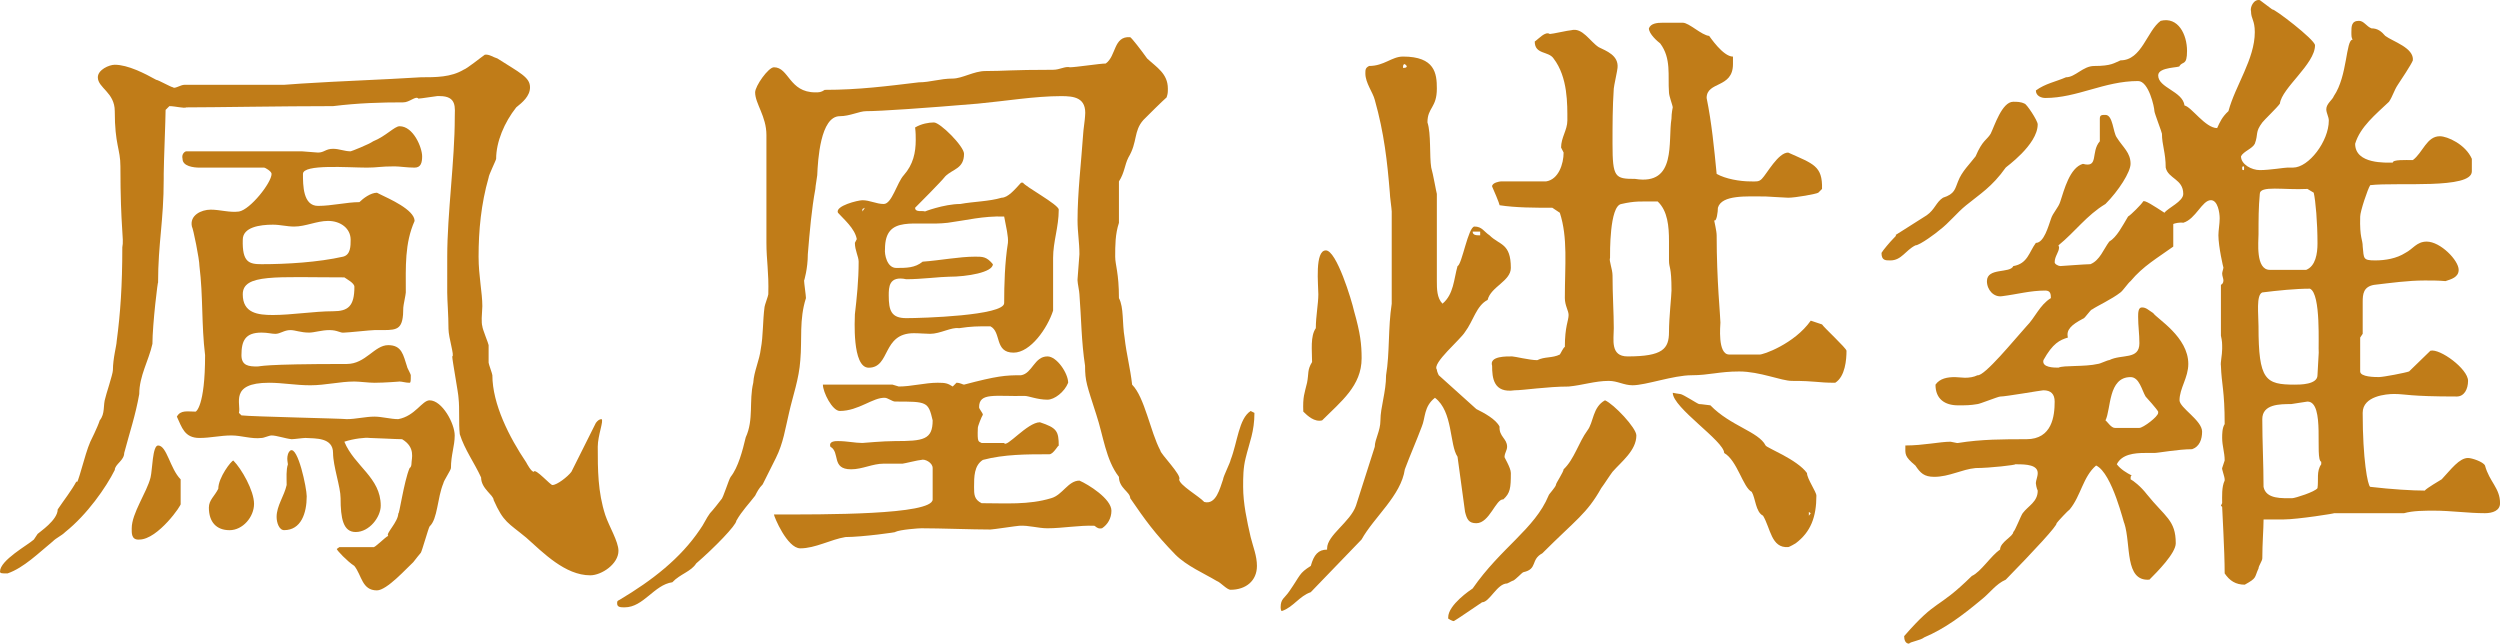
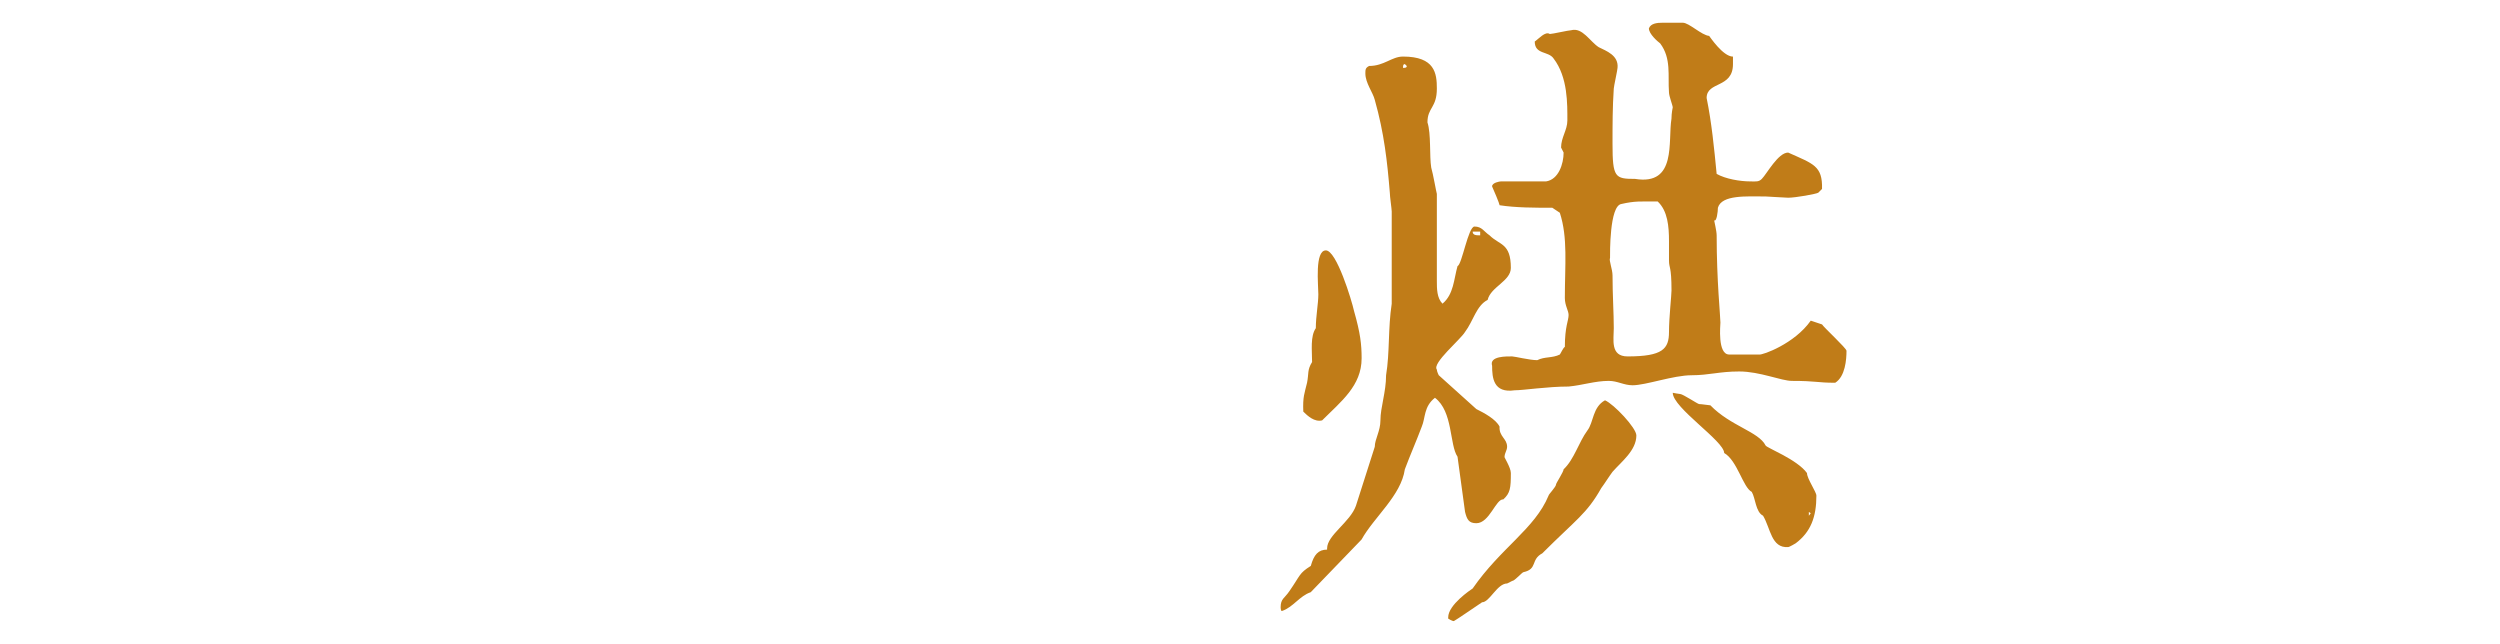
<svg xmlns="http://www.w3.org/2000/svg" version="1.1" id="圖層_1" x="0px" y="0px" width="183.361px" height="47.211px" viewBox="0 0 183.361 47.211" enable-background="new 0 0 183.361 47.211" xml:space="preserve">
  <g>
-     <path fill="#C07C18" d="M32.802,18.825c0-3.174,0.553-7.039,0.553-10.213c0-0.69,0.184-1.564-1.104-1.564c-0.184,0-0.184,0-0.184,0   c-0.093,0-1.196,0.184-1.381,0.184c-0.184-0.23-0.644,0.276-1.104,0.276c-1.656,0-3.267,0.046-5.153,0.276   c-3.726,0-8.74,0.092-10.765,0.092c-0.138,0.092-0.828-0.092-1.242-0.092L12.146,8.06c0,0.644-0.138,3.957-0.138,4.692v0.368   c0,3.128-0.414,4.693-0.414,7.637c0-0.368-0.414,3.036-0.414,4.463c-0.276,1.242-0.966,2.346-0.966,3.68   c-0.276,1.564-0.69,2.761-1.104,4.325c0,0.552-0.69,0.828-0.69,1.242c-0.644,1.288-2.023,3.267-3.634,4.554   c-0.276,0.277-0.645,0.414-0.92,0.691c-1.013,0.828-2.116,1.932-3.313,2.346c-0.414,0-0.553,0-0.553-0.139   c0-0.828,2.024-1.932,2.484-2.346l0.276-0.414c0.138-0.139,1.472-1.012,1.472-1.795c0.461-0.689,1.013-1.379,1.381-2.069   c0.046,0.506,0.598-1.979,1.012-2.898c0,0,0.552-1.104,0.69-1.564c0.414-0.506,0.229-1.104,0.414-1.655   c0-0.093,0.552-1.749,0.552-2.025c0-0.874,0.276-1.84,0.276-2.116c0.275-2.07,0.414-4.095,0.414-6.901   c0.138-0.644-0.139-1.334-0.139-5.935c0-1.288-0.414-1.564-0.414-4.048c0-1.38-1.242-1.702-1.242-2.484   c0-0.552,0.828-0.92,1.242-0.92c0.967,0,2.209,0.644,3.037,1.104c0.138,0,1.104,0.552,1.242,0.552   C12.79,6.542,13.25,6.22,13.526,6.22h7.314c0.184,0,1.104-0.092,1.288-0.092c2.853-0.184,5.797-0.276,8.741-0.46   c1.104,0,2.208,0,3.128-0.552c0.276-0.092,1.289-0.92,1.564-1.104c0.322-0.046,0.599,0.184,0.92,0.276   c1.656,1.058,2.393,1.38,2.393,2.116c0,0.644-0.552,1.104-1.012,1.472c-0.874,1.104-1.473,2.53-1.473,3.772   c0,0.092-0.552,1.196-0.552,1.38c-0.552,1.932-0.736,3.864-0.736,5.796c0,1.426,0.276,2.623,0.276,3.635   c0,0.276-0.046,0.598-0.046,0.874c0,0.23,0,0.46,0.046,0.598c0,0.184,0.46,1.289,0.46,1.38c0,0.184,0,1.104,0,1.288   c0,0.093,0.276,0.828,0.276,0.921c0,2.115,1.241,4.554,2.483,6.395c0.047,0.092,0.368,0.689,0.553,0.689   c0.092-0.322,1.288,1.059,1.38,0.967c0.322,0,1.104-0.599,1.38-0.967l1.795-3.588c0.138-0.185,0.275-0.276,0.414-0.276   c0.184,0.092-0.276,1.196-0.276,2.024c0,1.656,0,3.313,0.552,5.014c0.276,0.828,0.966,1.934,0.966,2.623   c0,0.967-1.241,1.794-2.069,1.794c-1.841,0-3.451-1.655-4.693-2.761c-1.334-1.104-1.656-1.104-2.392-2.76   c0-0.368-0.92-0.828-0.92-1.656c-0.507-1.104-1.197-2.023-1.564-3.174c-0.093-0.828,0-1.84-0.093-2.668   c0-0.277-0.46-2.762-0.46-3.037c0.185,0-0.275-1.38-0.275-2.024c0-1.012-0.093-2.07-0.093-2.668   C32.802,21.034,32.802,19.239,32.802,18.825z M11.042,35.02c0.138-0.552,0.138-2.346,0.552-2.346c0.645,0,0.874,1.701,1.656,2.484   v1.794c0.138,0-1.656,2.622-3.036,2.622c-0.599,0.046-0.553-0.506-0.553-0.828C9.661,37.643,10.766,36.124,11.042,35.02z    M24.89,40.127h2.483c0.093,0.092,0.875-0.736,1.104-0.828c-0.229-0.139,0.736-1.013,0.736-1.656   c0.046,0.275,0.414-2.347,0.828-3.313c0.092-0.047,0.138-0.185,0.138-0.322c0-0.368,0.322-1.196-0.689-1.795   c-0.461,0-2.024-0.092-2.393-0.092c-0.276-0.046-1.15,0.047-1.841,0.276c0.736,1.794,2.669,2.622,2.669,4.692   c0,0.828-0.828,1.932-1.841,1.932c-0.92,0-1.104-1.012-1.104-2.483c0-0.828-0.553-2.347-0.553-3.313   c0-1.15-1.288-1.058-2.023-1.104c-0.185,0-0.828,0.092-1.013,0.092c-0.46-0.045-1.104-0.275-1.472-0.275   c-0.185,0-0.553,0.184-0.736,0.184c-0.736,0.092-1.472-0.184-2.208-0.184c-0.828,0-1.519,0.184-2.347,0.184   c-1.104,0-1.288-0.781-1.656-1.564c0.276-0.506,0.782-0.367,1.381-0.367c0,0,0.689-0.322,0.689-4.141   c-0.275-2.255-0.138-4.325-0.414-6.533c0-0.506-0.46-2.761-0.552-2.898c-0.185-0.828,0.69-1.242,1.38-1.242   c0.69,0,1.38,0.23,2.07,0.138c0.828-0.138,2.393-2.116,2.393-2.761c0-0.184-0.46-0.46-0.553-0.46H14.63   c-0.414,0-1.242-0.092-1.242-0.644c-0.092-0.368,0.185-0.552,0.276-0.552h8.465c0.092,0,1.104,0.092,1.196,0.092   c0.46,0,0.552-0.276,1.104-0.276c0.461,0,0.828,0.184,1.289,0.184c0.046,0,1.334-0.506,1.655-0.736   c0.921-0.368,1.564-1.104,1.933-1.104c1.012,0,1.656,1.564,1.656,2.208c0,0.46-0.092,0.828-0.552,0.828   c-0.553,0-1.104-0.092-1.473-0.092c-1.058,0-1.242,0.092-2.024,0.092c-1.38,0-4.692-0.276-4.692,0.46c0,0.828,0,2.347,1.104,2.347   c1.012,0,2.116-0.276,3.036-0.276c0.276-0.276,0.828-0.69,1.288-0.69l0.276,0.138c0.552,0.276,2.484,1.104,2.484,1.932   c-0.736,1.656-0.645,3.358-0.645,5.245c0,0.138-0.184,0.966-0.184,1.104c0,1.564-0.368,1.656-1.473,1.656c-0.229,0-0.46,0-0.644,0   c-0.276,0-1.933,0.184-2.209,0.184c-0.321,0.046-0.46-0.184-1.104-0.184c-0.552,0-1.104,0.184-1.473,0.184   c-0.644,0-1.012-0.184-1.38-0.184c-0.46,0-0.736,0.276-1.104,0.276c-0.275,0-0.552-0.092-1.012-0.092   c-1.196,0-1.472,0.598-1.472,1.657c0,0.781,0.552,0.828,1.149,0.828c0.322,0,0.185-0.184,6.579-0.184   c1.38,0,2.024-1.381,3.036-1.381c1.013,0,1.104,0.736,1.38,1.564c0,0.092,0.276,0.552,0.276,0.645c0,0.414,0,0.551-0.092,0.551   c-0.276,0-0.552-0.092-0.736-0.092c0.046,0-1.104,0.092-1.84,0.092c-0.414,0-1.104-0.092-1.473-0.092   c-1.058,0-2.116,0.276-3.22,0.276c-1.104,0-2.024-0.185-3.037-0.185c-2.944,0-2.023,1.564-2.208,2.209l0.185,0.184   c0.735,0.092,7.452,0.23,7.729,0.276c0.644,0,1.38-0.185,2.024-0.185c0.552,0,1.196,0.185,1.748,0.185   c1.242-0.229,1.748-1.38,2.3-1.38c0.921,0,1.841,1.702,1.841,2.576c0,0.781-0.276,1.426-0.276,2.393   c0,0.138-0.552,0.966-0.552,1.104c-0.46,1.104-0.414,2.623-1.013,3.174c-0.092,0.139-0.552,1.795-0.644,1.934   c0,0-0.46,0.551-0.553,0.689c-0.46,0.414-1.932,2.07-2.668,2.07c-1.104,0-1.104-1.104-1.656-1.795   c-0.506-0.321-1.288-1.149-1.288-1.242L24.89,40.127z M16.01,35.848c0-0.828,0.967-2.07,1.104-2.07   c0.599,0.598,1.519,2.209,1.519,3.175s-0.828,1.933-1.795,1.933c-0.966,0-1.518-0.599-1.518-1.656   C15.32,36.676,15.734,36.4,16.01,35.848z M19.185,19.377c1.84,0,4.141-0.138,5.98-0.552c0.553-0.138,0.553-0.782,0.553-1.242   c0-0.828-0.736-1.38-1.656-1.38c-0.828,0-1.656,0.414-2.484,0.414c-0.553,0-1.013-0.138-1.564-0.138   c-0.966,0-2.208,0.184-2.208,1.104C17.759,19.239,18.265,19.377,19.185,19.377z M20.013,23.104c1.38,0,3.036-0.276,4.416-0.276   c1.104,0,1.564-0.368,1.564-1.794c0-0.276-0.552-0.552-0.736-0.69c-5.014,0-7.452-0.276-7.452,1.242   C17.805,22.966,18.908,23.104,20.013,23.104z M21.024,35.572c0-0.553-0.046-1.104,0.093-1.519c0-0.046-0.046-0.229-0.046-0.414   s0.046-0.46,0.229-0.599c0.552-0.322,1.196,2.761,1.196,3.359c0,1.242-0.414,2.484-1.656,2.484c-0.368,0-0.552-0.553-0.552-0.967   C20.289,37.09,20.841,36.4,21.024,35.572z" />
-     <path fill="#C07C18" d="M45.448,43.99c2.393-1.426,4.463-3.035,5.889-5.152c0.276-0.367,0.46-0.828,0.736-1.195   c0.185-0.185,0.69-0.828,0.828-1.013c0.138-0.092,0.552-1.472,0.69-1.656c0.552-0.69,0.874-1.933,1.104-2.898   c0.599-1.288,0.23-2.668,0.553-4.003c0.046-0.828,0.46-1.656,0.552-2.484c0.184-0.966,0.138-2.07,0.276-3.082   c0-0.092,0.275-0.828,0.275-0.92c0.046-1.656-0.138-2.484-0.138-3.772c0-1.196,0-6.625,0-7.913c0-1.38-0.828-2.3-0.828-3.128   c0-0.46,0.966-1.84,1.38-1.84c1.104,0,1.104,1.84,3.036,1.84c0.276,0,0.414,0,0.69-0.184c2.484,0,4.601-0.276,6.901-0.552   c0.827,0,1.563-0.276,2.483-0.276c0.69,0,1.564-0.552,2.393-0.552c1.426,0,1.794-0.092,4.969-0.092   c0.506,0,0.874-0.276,1.242-0.184c0.414,0,2.208-0.276,2.622-0.276c0.782-0.552,0.552-2.024,1.794-1.932   c0.139,0.092,0.782,0.92,1.242,1.564c0.69,0.644,1.519,1.104,1.519,2.208c0,0.276,0,0.368-0.092,0.644   c-0.322,0.276-1.427,1.38-1.702,1.656c-0.736,0.828-0.414,1.61-1.104,2.76c-0.276,0.552-0.276,1.104-0.69,1.748v3.037   c-0.275,0.828-0.275,1.656-0.275,2.484c0,0.598,0.275,1.196,0.275,3.037c0.368,0.69,0.23,1.84,0.414,2.899   c0.139,1.241,0.414,2.208,0.553,3.45c0.92,0.92,1.334,3.45,2.07,4.83c0,0.23,1.609,1.841,1.38,2.117   c0,0.414,1.472,1.242,1.84,1.656c0.874,0.229,1.15-1.013,1.381-1.656c0-0.185,0.552-1.289,0.552-1.427   c0.506-1.288,0.598-3.036,1.472-3.589l0.276,0.139c0,1.38-0.368,2.162-0.645,3.313c-0.184,0.736-0.184,1.38-0.184,2.116   c0,1.196,0.276,2.483,0.552,3.681c0.185,0.736,0.46,1.38,0.46,2.115c0,1.104-0.828,1.748-1.932,1.748   c-0.276,0-0.736-0.551-1.013-0.644c-0.92-0.552-2.208-1.104-3.036-1.933c-1.518-1.563-2.208-2.529-3.313-4.14   c0-0.46-0.828-0.736-0.828-1.564c-0.966-1.242-1.149-3.036-1.656-4.555c-0.689-2.162-0.828-2.438-0.828-3.589   c-0.275-1.794-0.275-3.496-0.413-5.245c0-0.184-0.139-0.828-0.139-1.012c0-0.092,0-0.092,0-0.092c0-0.184,0.139-1.656,0.139-1.84   c0-0.874-0.139-1.61-0.139-2.484c0-2.024,0.276-4.325,0.414-6.349c0-0.184,0.138-1.104,0.138-1.288   c0.139-1.38-0.827-1.472-1.748-1.472c-1.932,0-4.141,0.368-6.118,0.552c-3.818,0.322-7.131,0.552-8.189,0.552   c-0.506,0-1.196,0.368-1.932,0.368c-1.427,0-1.61,3.221-1.656,4.325c0,0.092-0.139,0.828-0.139,1.012   c-0.275,1.472-0.414,3.128-0.552,4.784c0,1.058-0.275,1.979-0.275,1.933c0,0.184,0.138,1.104,0.138,1.288   c-0.506,1.564-0.276,3.037-0.414,4.554c-0.092,1.381-0.552,2.623-0.828,3.865c-0.276,1.15-0.414,2.208-0.966,3.313l-0.967,1.932   c-0.275,0.276-0.414,0.553-0.552,0.828c-0.414,0.553-0.966,1.104-1.38,1.84c0,0.322-1.61,1.979-2.944,3.129   c-0.368,0.598-1.196,0.782-1.748,1.381c-1.335,0.184-2.116,1.84-3.497,1.84c-0.275,0-0.552,0-0.552-0.276   C45.265,44.082,45.265,44.082,45.448,43.99z M68.405,36.63v-2.3c0-0.414-0.599-0.69-0.828-0.599c-0.184,0-1.288,0.276-1.38,0.276   c-0.185,0-1.288,0-1.381,0c-0.828,0-1.563,0.414-2.392,0.414c-1.473,0-0.782-1.242-1.519-1.656   c-0.138-0.414,0.368-0.414,0.552-0.414c0.69,0,1.242,0.138,1.795,0.138c0.046,0,1.518-0.138,2.392-0.138   c2.07,0,2.761-0.092,2.761-1.519c-0.322-1.38-0.414-1.38-2.761-1.38c-0.184,0-0.552-0.275-0.735-0.275   c-0.874-0.047-1.933,0.965-3.313,0.965c-0.553,0-1.242-1.379-1.242-1.932h5.106l0.46,0.139c0.92,0,1.933-0.277,2.853-0.277   c0.598,0,0.736,0.047,1.104,0.277l0.276-0.277c0.276,0,0.46,0.139,0.552,0.139c2.438-0.645,3.037-0.689,4.187-0.689   c0.828-0.139,0.967-1.381,1.933-1.381c0.69,0,1.519,1.242,1.519,1.932c-0.276,0.691-1.013,1.242-1.519,1.242   c-0.736,0-1.38-0.275-1.656-0.275c-2.208,0.046-3.358-0.275-3.358,0.828c0,0.139,0.276,0.414,0.276,0.552   c-0.093,0.138-0.368,0.828-0.368,0.966c-0.046,1.104,0.046,0.967,0.275,1.104h1.656c0.139,0.414,1.702-1.519,2.623-1.519   c1.242,0.414,1.38,0.645,1.38,1.748c0-0.184-0.368,0.599-0.69,0.599c-1.656,0-3.313,0-4.876,0.414   c-0.645,0.414-0.645,1.242-0.645,1.979c0,0.552,0,0.92,0.552,1.196c1.749,0,3.451,0.138,5.107-0.368   c0.828-0.23,1.242-1.288,2.07-1.288c0.644,0.275,2.346,1.334,2.346,2.208c0,0.552-0.276,1.013-0.69,1.288   c-0.229,0.046-0.321,0-0.552-0.184c-1.104-0.047-2.346,0.184-3.45,0.184c-0.69,0-1.38-0.23-2.07-0.184   c-0.138,0-1.933,0.275-2.116,0.275c-1.334,0-3.681-0.092-5.061-0.092c-0.184,0-1.564,0.092-1.933,0.275   c0.23,0-2.392,0.369-3.634,0.369c-1.104,0.184-2.209,0.828-3.313,0.828c-0.966,0-1.933-2.347-1.933-2.484   C60.4,37.734,68.405,37.779,68.405,36.63z M62.977,19.193c0-0.368-0.276-0.828-0.276-1.38l0.139-0.276   c-0.139-0.782-0.967-1.472-1.381-1.932c-0.229-0.506,1.473-0.92,1.795-0.92c0.552,0,1.012,0.276,1.563,0.276   c0.599,0,0.967-1.564,1.473-2.116c0.69-0.782,0.874-1.656,0.874-2.576c0-0.276,0-0.552-0.046-0.92   c0.46-0.276,1.012-0.368,1.38-0.368c0.46,0,2.208,1.748,2.208,2.3c0,1.104-0.828,1.104-1.38,1.656   c-0.276,0.368-1.932,2.024-2.208,2.3c0,0.368,0.552,0.184,0.736,0.276c-0.185,0.046,1.38-0.552,2.576-0.552   c1.012-0.184,2.116-0.184,3.036-0.46c0.46,0,0.966-0.598,1.426-1.104h0.139c0.138,0.276,2.622,1.61,2.622,1.978   c0,1.288-0.414,2.346-0.414,3.542c0,0.552,0,3.313,0,3.864c-0.414,1.288-1.656,3.083-2.898,3.083c-1.426,0-0.874-1.518-1.702-1.932   c-0.966,0-1.38,0-2.3,0.138c-0.553-0.092-1.381,0.414-2.117,0.414c-0.321,0-0.781-0.046-1.195-0.046   c-2.347,0-1.702,2.531-3.313,2.531c-1.242,0-1.013-3.635-1.013-3.911C62.839,21.862,62.977,20.574,62.977,19.193z M63.253,15.329   c0,0.184,0,0.184,0,0.184l0.184-0.276L63.253,15.329z M66.473,23.334c1.15,0,7.177-0.184,7.177-1.104   c0-1.334,0.046-2.991,0.276-4.417c0.046-0.46-0.138-1.196-0.276-1.933c-1.563-0.046-2.76,0.276-4.14,0.46   c-2.393,0.276-4.601-0.645-4.601,1.932c-0.046,0.368,0.138,1.38,0.828,1.38c0.735,0,1.38,0,1.932-0.46   c1.288-0.092,2.669-0.368,3.864-0.368c0.553,0,0.828,0,1.288,0.552c0,0.598-1.886,0.92-3.22,0.92c-0.599,0-2.024,0.184-3.129,0.184   c-1.288-0.276-1.288,0.598-1.288,1.196C65.185,22.782,65.369,23.334,66.473,23.334z" />
    <path fill="#C07C18" d="M94.577,43.347c0.828-1.196,0.689-1.288,1.563-1.841c0.23-0.828,0.553-1.195,1.196-1.195v-0.092   c0-0.967,1.702-1.933,2.116-3.129l1.381-4.324c0-0.553,0.414-1.15,0.414-1.933c0-0.966,0.414-2.069,0.414-3.312   c0.275-1.657,0.138-3.452,0.414-5.246v-6.763c0-0.184-0.139-1.104-0.139-1.38c-0.184-2.254-0.414-4.371-1.104-6.809   c-0.139-0.552-0.69-1.242-0.69-1.933c0-0.276,0-0.414,0.276-0.552c1.104,0,1.656-0.69,2.484-0.69c2.346,0,2.483,1.242,2.483,2.346   c0,1.426-0.689,1.38-0.689,2.484c0.276,0.828,0.138,2.484,0.276,3.312c0.138,0.46,0.367,1.794,0.413,1.932v6.395   c0,0.552,0,1.242,0.414,1.656c0.828-0.69,0.828-1.794,1.104-2.76c0.322-0.092,0.782-2.898,1.242-2.898   c0.552,0,0.69,0.368,1.104,0.644c0.735,0.736,1.563,0.552,1.563,2.392c0,0.966-1.472,1.38-1.702,2.346   c-0.828,0.414-1.058,1.564-1.656,2.347c-0.321,0.552-2.438,2.3-2.07,2.761c0,0.137,0.139,0.414,0.139,0.414l2.76,2.484   c0.553,0.275,1.427,0.735,1.702,1.287c-0.046,0.736,0.553,0.875,0.553,1.473c0,0.275-0.185,0.46-0.185,0.736   c-0.092-0.047,0.46,0.781,0.46,1.195c0,1.104-0.046,1.473-0.552,1.933c-0.552-0.046-1.012,1.748-1.979,1.748   c-0.552,0-0.689-0.276-0.828-0.828l-0.552-4.048c-0.598-0.875-0.322-3.313-1.656-4.324c-0.828,0.644-0.689,1.472-0.966,2.115   c-0.414,1.104-0.828,2.024-1.242,3.129c-0.276,1.932-2.254,3.496-3.175,5.152l-3.727,3.864c-0.827,0.276-1.288,1.104-2.116,1.38   c-0.092,0-0.092-0.275-0.092-0.275C93.933,43.898,94.209,43.898,94.577,43.347z M95.865,28.072c0.138-0.689,0-0.92,0.368-1.518   c0-0.874-0.139-1.887,0.275-2.485c0-0.874,0.185-1.794,0.185-2.484c0-0.69-0.276-3.22,0.552-3.22c0.782,0,1.887,3.634,2.07,4.462   c0.46,1.61,0.552,2.439,0.552,3.451c0,2.024-1.518,3.175-2.898,4.555c-0.552,0.138-1.058-0.321-1.38-0.644   C95.543,29.085,95.681,28.855,95.865,28.072z M102.904,4.978c0.138,0,0.275,0,0.275-0.138l-0.138-0.138   C102.904,4.702,102.904,4.84,102.904,4.978z M108.011,43.162c2.07-2.99,4.555-4.37,5.566-6.809c0-0.092,0.552-0.644,0.552-0.828   c0-0.092,0.553-0.92,0.553-1.104c0.781-0.736,1.104-1.979,1.748-2.853c0.46-0.599,0.368-1.702,1.288-2.208   c0.644,0.275,2.3,2.023,2.3,2.576c0,1.104-1.104,1.932-1.748,2.668c-0.276,0.368-0.552,0.828-0.828,1.196   c-1.058,1.886-1.84,2.3-4.324,4.784c-0.874,0.461-0.322,1.15-1.38,1.381c-0.093,0-0.645,0.644-0.828,0.644l-0.368,0.185   c-0.736,0-1.288,1.38-1.841,1.38c-0.828,0.552-1.748,1.196-2.07,1.38c-0.138,0-0.414-0.184-0.414-0.184v-0.092   C106.216,44.359,107.872,43.254,108.011,43.162z M108.563,17.261v-0.276h-0.552C108.011,17.261,108.286,17.261,108.563,17.261z    M110.909,26.141c0.184,0,1.288,0.275,1.84,0.275c0.552-0.275,1.104-0.138,1.656-0.414c0.046-0.046,0.276-0.552,0.368-0.552   c0-1.518,0.275-1.932,0.275-2.346c0-0.322-0.275-0.69-0.275-1.242c0-2.438,0.229-4.417-0.368-6.257   c-0.092-0.046-0.322-0.23-0.552-0.368c-1.288,0-2.669,0-3.865-0.184c0-0.092-0.46-1.196-0.552-1.38   c0-0.276,0.552-0.368,0.645-0.368h3.313c0.92-0.138,1.288-1.288,1.288-2.116l-0.185-0.368c0-0.736,0.46-1.288,0.46-1.978   c0-1.196,0.046-3.174-1.012-4.555c-0.368-0.552-1.38-0.276-1.38-1.242c0.275-0.184,0.781-0.782,1.104-0.552   c0.185,0,1.38-0.276,1.564-0.276c0.828-0.23,1.38,0.828,2.024,1.242c0.552,0.276,1.472,0.598,1.38,1.518   c0,0.138-0.276,1.38-0.276,1.519c-0.092,1.38-0.092,2.622-0.092,4.048c0,2.484,0.185,2.576,1.656,2.576   c3.082,0.506,2.393-2.76,2.668-4.417c0-0.414,0.093-0.828,0.093-0.828c0-0.138-0.276-0.828-0.276-1.104   c-0.092-1.242,0.184-2.484-0.645-3.588c-0.184-0.138-0.828-0.69-0.828-1.104c0.139-0.368,0.599-0.414,1.013-0.414   c0.552,0,1.288,0,1.472,0c0.46,0,1.381,0.92,1.933,0.966c0.046,0.046,1.012,1.519,1.748,1.519c0,0.138,0,0.414,0,0.552   c0,1.794-1.932,1.242-1.932,2.484c0.367,1.794,0.552,3.68,0.735,5.566c0.645,0.368,1.702,0.552,2.484,0.552   c0.414,0,0.599,0.046,0.828-0.184c0.368-0.368,1.196-1.932,1.933-1.932c1.84,0.828,2.53,0.966,2.484,2.668l-0.276,0.276   c-0.138,0.092-1.656,0.368-2.208,0.368c-0.185,0-1.564-0.092-1.656-0.092c-1.38,0-3.221-0.138-3.497,0.828   c0,0.276-0.092,1.058-0.275,0.92c0,0.046,0.184,0.782,0.184,1.104c0,3.358,0.276,5.935,0.276,6.395c0,0.184-0.23,2.346,0.644,2.346   c0.828,0,1.749,0,2.209,0c0.229,0.047,2.576-0.781,3.772-2.484l0.828,0.276c0.138,0.23,1.794,1.748,1.794,1.933   c0,0.645-0.092,1.887-0.828,2.346c-1.334,0-1.38-0.137-3.175-0.137c-0.781,0-2.346-0.691-3.864-0.691   c-1.472,0-2.208,0.277-3.496,0.277c-1.334,0-3.358,0.735-4.324,0.735c-0.645,0-1.104-0.321-1.749-0.321   c-1.012,0-1.932,0.321-2.944,0.414c-1.563,0-3.312,0.275-3.956,0.275c-1.564,0.23-1.656-0.92-1.656-1.795   C109.207,26.095,110.541,26.141,110.909,26.141z M118.27,20.206c0,1.426,0.092,2.76,0.092,3.864c0,0.829-0.275,2.071,1.013,2.071   c2.576,0,3.036-0.553,3.036-1.794c0-1.058,0.184-2.668,0.184-3.037c0-1.84-0.184-1.61-0.184-2.208c0-0.46,0-0.966,0-1.426   c0-1.058-0.092-2.208-0.828-2.898c-1.288,0-1.656-0.046-2.668,0.184c-0.874,0.138-0.828,3.634-0.828,3.957   C117.993,19.102,118.27,19.746,118.27,20.206z M128.482,36.078c-0.644-0.322-1.058-2.301-2.023-2.853   c0-0.874-3.772-3.313-3.772-4.417c0,0,0.46,0.092,0.552,0.092c0.184,0,1.288,0.736,1.38,0.736c0.185,0,0.736,0.092,0.828,0.092   c1.473,1.519,3.543,1.933,4.049,2.945c0.092,0.184,2.3,1.012,3.036,2.023c0,0.414,0.69,1.381,0.69,1.656   c0,1.564-0.414,2.668-1.519,3.496c0,0-0.46,0.277-0.552,0.277c-1.242,0.092-1.288-1.381-1.841-2.301   C128.759,37.55,128.759,36.538,128.482,36.078z M132.669,37.826l0.139-0.184l-0.139-0.093V37.826z" />
-     <path fill="#C07C18" d="M138.829,17.537c0.828-0.782-1.104,0.552,2.484-1.748c0.598-0.414,0.689-0.966,1.195-1.288   c0.874-0.276,0.874-0.644,1.104-1.196c0.276-0.736,0.874-1.288,1.288-1.84c0.506-1.196,0.828-1.196,1.104-1.656   c0.275-0.552,0.828-2.346,1.656-2.346c0.275,0,0.552,0,0.828,0.138c0.138,0,0.966,1.242,0.966,1.518   c0,1.518-2.393,3.174-2.347,3.174c-1.012,1.426-1.886,1.932-2.898,2.76c-0.689,0.552-1.242,1.289-1.978,1.84   c-0.139,0.138-1.427,1.104-1.748,1.104c-0.736,0.368-1.013,1.104-1.841,1.104c-0.368,0-0.644,0-0.644-0.552   C138.093,18.365,138.645,17.721,138.829,17.537z M144.625,42.242c0.645-0.275,1.427-1.518,2.07-1.932   c0-0.553,0.967-0.967,0.967-1.289c0.138-0.092,0.552-1.195,0.689-1.379c0.414-0.553,1.104-0.828,1.104-1.656   c-0.092-0.185-0.138-0.506-0.138-0.553c0-0.184,0.138-0.46,0.138-0.736c0-0.598-0.828-0.644-1.519-0.644c0,0,0,0-0.138,0   c0.092,0.046-1.84,0.276-2.898,0.276c-1.012,0.092-1.933,0.644-3.036,0.644c-0.736,0-1.013-0.276-1.38-0.828   c-0.828-0.69-0.736-0.828-0.736-1.472c1.334,0,2.53-0.276,3.313-0.276l0.46,0.092c0.092,0,0.092,0,0.092,0   c1.702-0.276,3.358-0.276,5.015-0.276c1.886,0,2.07-1.701,2.07-2.76c0-0.553-0.276-0.828-0.828-0.828   c-0.138,0-2.761,0.46-3.175,0.46c-0.138,0-1.518,0.552-1.656,0.552c-0.552,0.092-0.828,0.092-1.426,0.092   c-0.966,0-1.656-0.459-1.656-1.518c0.322-0.46,0.874-0.553,1.426-0.553c0.23,0,0.507,0.047,0.736,0.047   c0.322,0,0.645-0.047,0.92-0.184c0.507,0.092,2.715-2.623,3.589-3.589c0.644-0.644,0.966-1.564,1.794-2.07   c0-0.322-0.046-0.552-0.414-0.552c-1.104,0-2.07,0.276-3.174,0.414c-0.599,0.092-1.104-0.46-1.104-1.104   c0-1.012,1.702-0.552,1.933-1.104c1.058-0.184,1.149-1.012,1.656-1.702c0.598,0,0.92-1.242,1.104-1.749   c0.139-0.46,0.553-0.828,0.69-1.288c0.275-0.828,0.689-2.484,1.656-2.76c1.196,0.322,0.552-0.874,1.242-1.656V8.704   c0-0.276,0.138-0.276,0.414-0.276c0.552,0,0.552,1.288,0.828,1.656c0.46,0.736,1.012,1.104,1.012,1.932   c0,0.598-0.874,1.978-1.84,2.944c-1.381,0.828-2.209,2.024-3.45,3.036c0,0.046,0.046,0.092,0.046,0.138   c0,0.368-0.322,0.644-0.322,1.104c0,0.138,0.276,0.276,0.414,0.276c0.092,0,1.84-0.138,2.208-0.138   c0.69-0.276,0.966-1.104,1.38-1.656c0.553-0.322,0.967-1.15,1.381-1.84c0.184-0.092,1.012-0.92,1.104-1.104   c0.092-0.138,0.782,0.322,1.564,0.828c0.276-0.368,1.38-0.828,1.38-1.38c0-1.104-1.104-1.104-1.288-1.932   c0-1.104-0.275-1.656-0.275-2.484c0-0.092-0.553-1.518-0.553-1.656c0-0.276-0.414-2.208-1.196-2.208   c-2.484,0-4.462,1.242-6.809,1.242c-0.275,0-0.689-0.138-0.689-0.552c0.689-0.506,1.472-0.644,2.208-0.966   c0.689,0,1.242-0.828,2.07-0.828c1.288,0,1.472-0.23,1.932-0.414c1.564,0,1.933-2.162,2.944-2.898   c1.288-0.322,1.933,1.012,1.933,2.208c0,1.104-0.322,0.736-0.552,1.104c0.092,0.138-1.564,0.046-1.564,0.69   c0,0.92,1.794,1.15,1.932,2.208c0.507,0.092,1.519,1.656,2.393,1.656c0.185-0.414,0.368-0.828,0.828-1.242   c0.506-1.886,1.933-3.819,1.933-5.797c0-0.874-0.276-0.966-0.276-1.518c-0.092-0.276,0.185-0.92,0.645-0.828   c0.184,0.138,0.735,0.552,0.92,0.69c0.046-0.138,3.128,2.208,3.128,2.623c0,1.38-2.438,3.128-2.576,4.278   c-0.184,0.276-1.196,1.242-1.288,1.38c-0.552,0.736-0.276,0.828-0.552,1.564c-0.185,0.368-0.828,0.552-1.013,0.92   c0,0.598,0.782,1.012,1.381,1.012c0.735,0,1.794-0.184,2.023-0.184c0.139,0,0.276,0,0.414,0c1.15,0,2.623-1.932,2.623-3.45   c0-0.276-0.185-0.552-0.185-0.828c0-0.414,0.46-0.69,0.553-0.966c1.012-1.472,0.874-4.14,1.38-4.14   c-0.092-0.138-0.092-0.276-0.092-0.552c0-0.414,0-0.828,0.552-0.828c0.368,0,0.552,0.414,0.92,0.552c0.46,0,0.736,0.23,1.012,0.552   c0.553,0.414,2.117,0.875,2.024,1.794c-0.092,0.276-0.92,1.518-1.104,1.794c-0.276,0.414-0.368,0.828-0.645,1.242   c-0.966,0.92-2.116,1.84-2.484,3.083c0,1.518,2.301,1.38,2.761,1.38c0-0.23,0.92-0.184,1.472-0.184   c0.736-0.552,1.013-1.749,1.979-1.749c0.552,0,1.886,0.598,2.347,1.656c0,0.598,0,0.782,0,0.92c0,1.334-5.475,0.782-7.453,1.012   c-0.185,0.276-0.736,1.933-0.736,2.3c-0.046,1.61,0.185,1.656,0.185,2.208c0.092,0.874,0,1.012,0.92,1.012   c0.735,0,1.563-0.138,2.208-0.552c0.552-0.276,0.828-0.828,1.564-0.828c1.012,0,2.346,1.38,2.346,2.07   c0,0.552-0.552,0.69-0.966,0.828c-0.506-0.046-1.012-0.046-1.519-0.046c-1.242,0-2.53,0.184-3.726,0.322   c-0.782,0.138-0.828,0.69-0.828,1.242c0,0.23,0,1.518,0,2.346l-0.185,0.277v2.483c0,0.414,1.104,0.414,1.38,0.414   c0.322,0,1.979-0.321,2.209-0.414l1.563-1.518c0.69-0.185,2.761,1.334,2.761,2.209c0,0.598-0.276,1.149-0.828,1.149   c-3.542,0-3.727-0.185-4.601-0.185c-0.552,0-2.3,0.139-2.3,1.381c0,3.404,0.367,5.336,0.552,5.429   c1.564,0.185,3.128,0.276,4.002,0.276c0.139-0.185,1.104-0.736,1.242-0.828c0.69-0.736,1.288-1.564,1.933-1.564   c0.276,0,1.104,0.275,1.242,0.552c0.322,1.196,1.104,1.656,1.104,2.761c0,0.552-0.552,0.736-1.104,0.736   c-1.242,0-2.484-0.185-3.727-0.185c-0.69,0-1.564,0-2.208,0.185h-5.152c0.229,0-2.669,0.459-3.681,0.459c-0.185,0-1.104,0-1.473,0   c0,0.69-0.092,1.748-0.092,2.854c0,0.184-0.276,0.551-0.276,0.735c-0.321,0.69-0.092,0.69-1.012,1.196   c-0.645,0-1.104-0.276-1.473-0.828c0-1.702-0.184-4.601-0.184-4.877l-0.092-0.092l0.092-0.184c0-0.461-0.046-1.196,0.184-1.656   v-0.092c0-0.185-0.229-0.783-0.184-0.828l0.184-0.553c0-0.598-0.184-1.059-0.184-1.656c0-0.275,0-0.736,0.184-1.012   c0-2.484-0.229-2.898-0.275-4.279c-0.046-0.229,0.092-0.781,0.092-1.242c0-0.413,0-0.552-0.092-0.966v-3.727   c0.092-0.046,0.184-0.138,0.184-0.322c0-0.138-0.092-0.322-0.092-0.506c0-0.138,0.092-0.322,0.092-0.46   c0,0.092-0.368-1.518-0.368-2.346c0-0.368,0.093-0.828,0.093-1.242s-0.139-1.334-0.645-1.334c-0.644,0-1.104,1.38-2.024,1.656   c-0.275-0.046-0.644,0.046-0.735,0.092v1.656c-1.15,0.828-2.209,1.426-3.129,2.53c-0.184,0.138-0.552,0.69-0.736,0.828   c-0.644,0.506-1.748,1.012-2.07,1.242c-0.138,0-0.552,0.69-0.689,0.69c-0.874,0.46-1.242,0.828-1.104,1.381   c-0.598,0.184-1.104,0.414-1.794,1.655c-0.138,0.553,0.782,0.553,1.104,0.553c0.367-0.184,1.932-0.046,2.897-0.275   c0.139,0,0.69-0.277,0.828-0.277c0.921-0.46,2.209,0,2.209-1.241c0-0.691-0.093-1.243-0.093-1.933c0-0.276,0-0.69,0.276-0.69   c0.322,0,0.46,0.184,0.828,0.414c0.276,0.414,2.576,1.748,2.576,3.728c0,1.012-0.644,1.793-0.644,2.668   c0,0.552,1.656,1.472,1.656,2.3c0,0.552-0.185,1.104-0.736,1.288c-1.013,0-2.484,0.276-2.761,0.276c-0.184,0-0.414,0-0.689,0   c-0.782,0-1.702,0.092-2.07,0.828c0.275,0.368,0.735,0.644,1.104,0.828c-0.092,0-0.092,0.092-0.092,0.276   c0.185,0.092,0.736,0.506,1.196,1.104c1.334,1.656,2.116,1.887,2.116,3.588c0,0.736-1.38,2.117-1.933,2.669   c-1.84,0.138-1.334-2.576-1.84-4.141c0,0.185-0.874-3.681-2.07-4.232c-0.966,0.828-1.104,2.208-1.933,3.22   c-0.138,0.093-0.827,0.828-0.966,1.013c0.092,0.138-1.656,2.024-3.727,4.141c-0.735,0.322-1.149,0.966-1.794,1.472   c-1.38,1.15-2.668,2.117-4.187,2.761c-0.276,0.229-1.058,0.322-1.104,0.46c-0.275,0-0.367-0.275-0.367-0.552   C142.141,43.807,142.003,44.818,144.625,42.242z M155.114,31.385h1.795c0.275,0,1.38-0.828,1.38-1.104v-0.092   c-0.092-0.184-0.828-1.012-0.92-1.104c-0.276-0.46-0.46-1.427-1.104-1.427c-1.656,0-1.426,2.348-1.84,3.175   C154.563,30.926,154.839,31.385,155.114,31.385z M164.454,12.339c0,0.092,0,0.138,0.092,0.138c0.046,0,0.046-0.046,0.046-0.138   c0-0.092,0-0.138-0.046-0.138C164.454,12.201,164.454,12.247,164.454,12.339z M168.318,28.211c0.368,0,1.656,0,1.656-0.689   c0-0.139,0.092-1.52,0.092-1.657c-0.046-0.414,0.184-4.325-0.645-4.692c-1.058,0-2.392,0.138-3.496,0.276   c-0.46,0.184-0.276,1.61-0.276,2.484C165.649,27.889,166.156,28.211,168.318,28.211z M166.478,19.792h2.669   c0.689-0.276,0.828-1.196,0.828-1.932c0-1.564-0.139-3.128-0.276-3.727l-0.46-0.276c-1.748,0.092-3.496-0.276-3.496,0.368   c-0.093,1.012-0.093,1.84-0.093,2.944C165.649,17.721,165.42,19.792,166.478,19.792z M168.134,36.538   c0.185,0,1.656-0.46,1.841-0.736c0.092-0.599-0.093-1.242,0.275-1.748c0-0.185,0-0.185,0-0.185   c-0.506-0.184,0.322-4.416-1.012-4.416c-0.092,0-1.104,0.184-1.196,0.184c-0.828,0-2.116,0-2.116,1.104   c0,1.656,0.092,3.313,0.092,4.969C166.202,36.63,167.398,36.538,168.134,36.538z" />
  </g>
</svg>